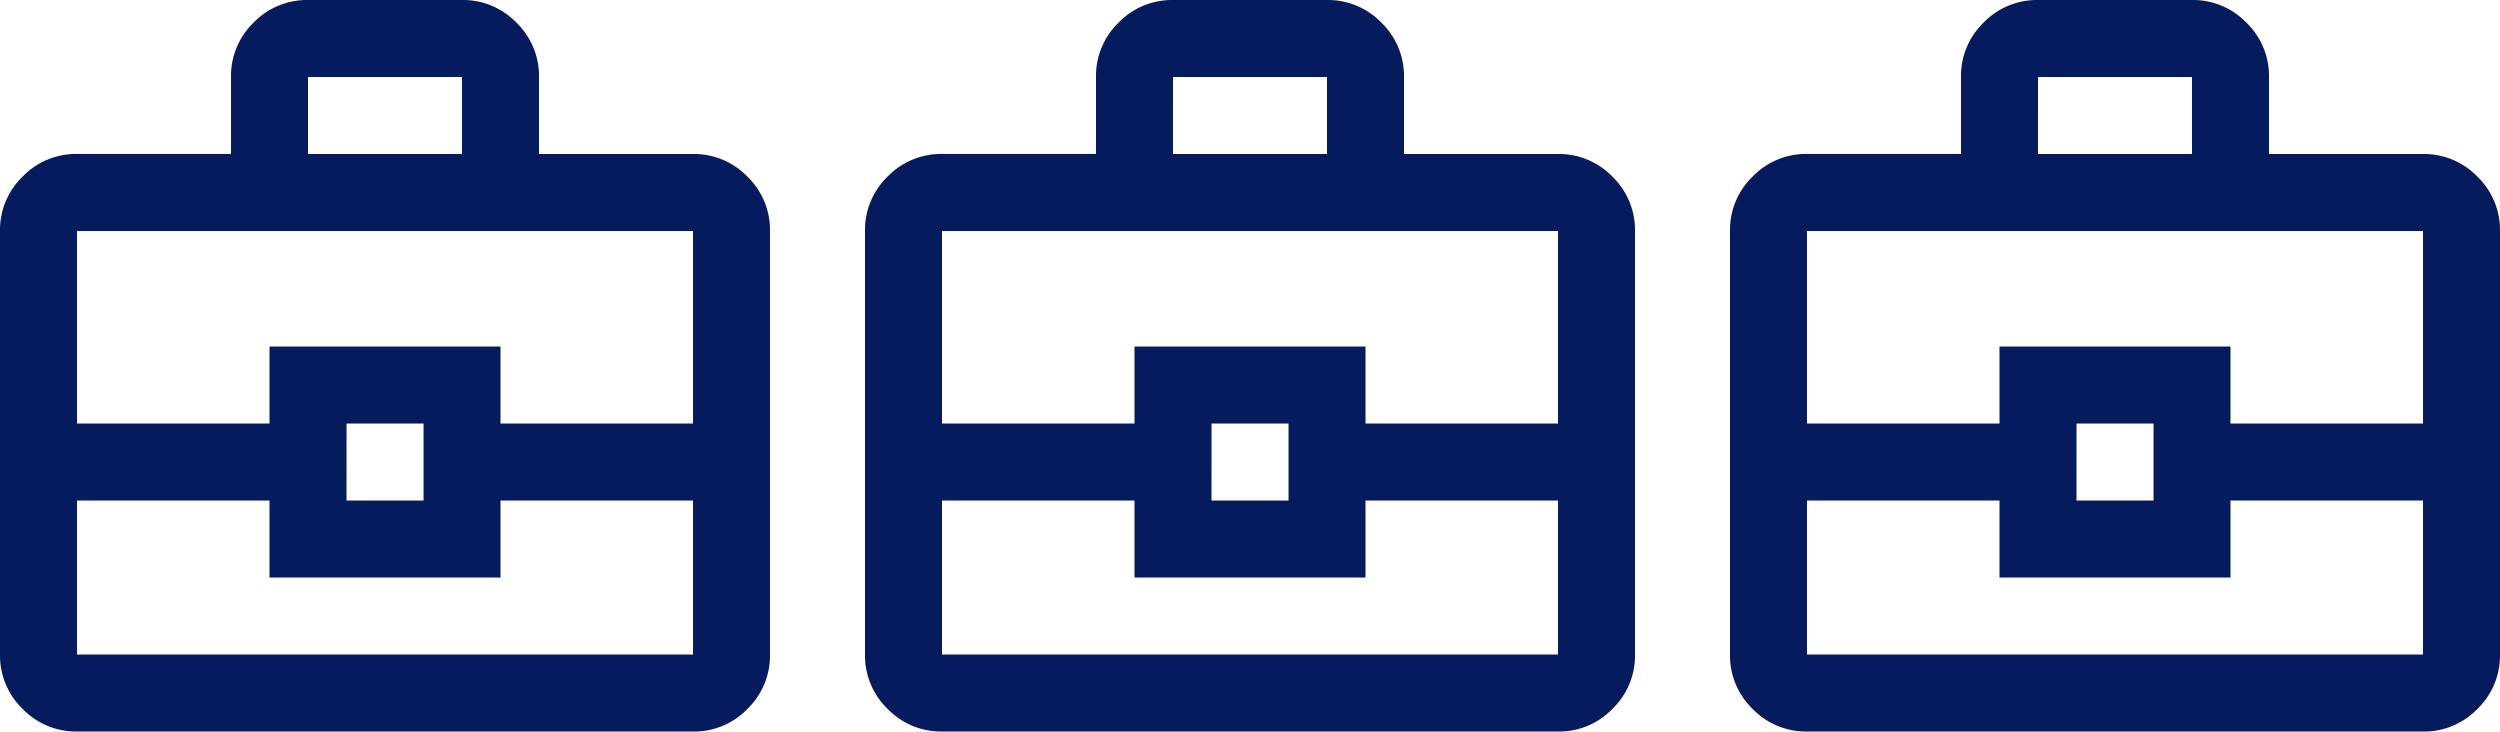
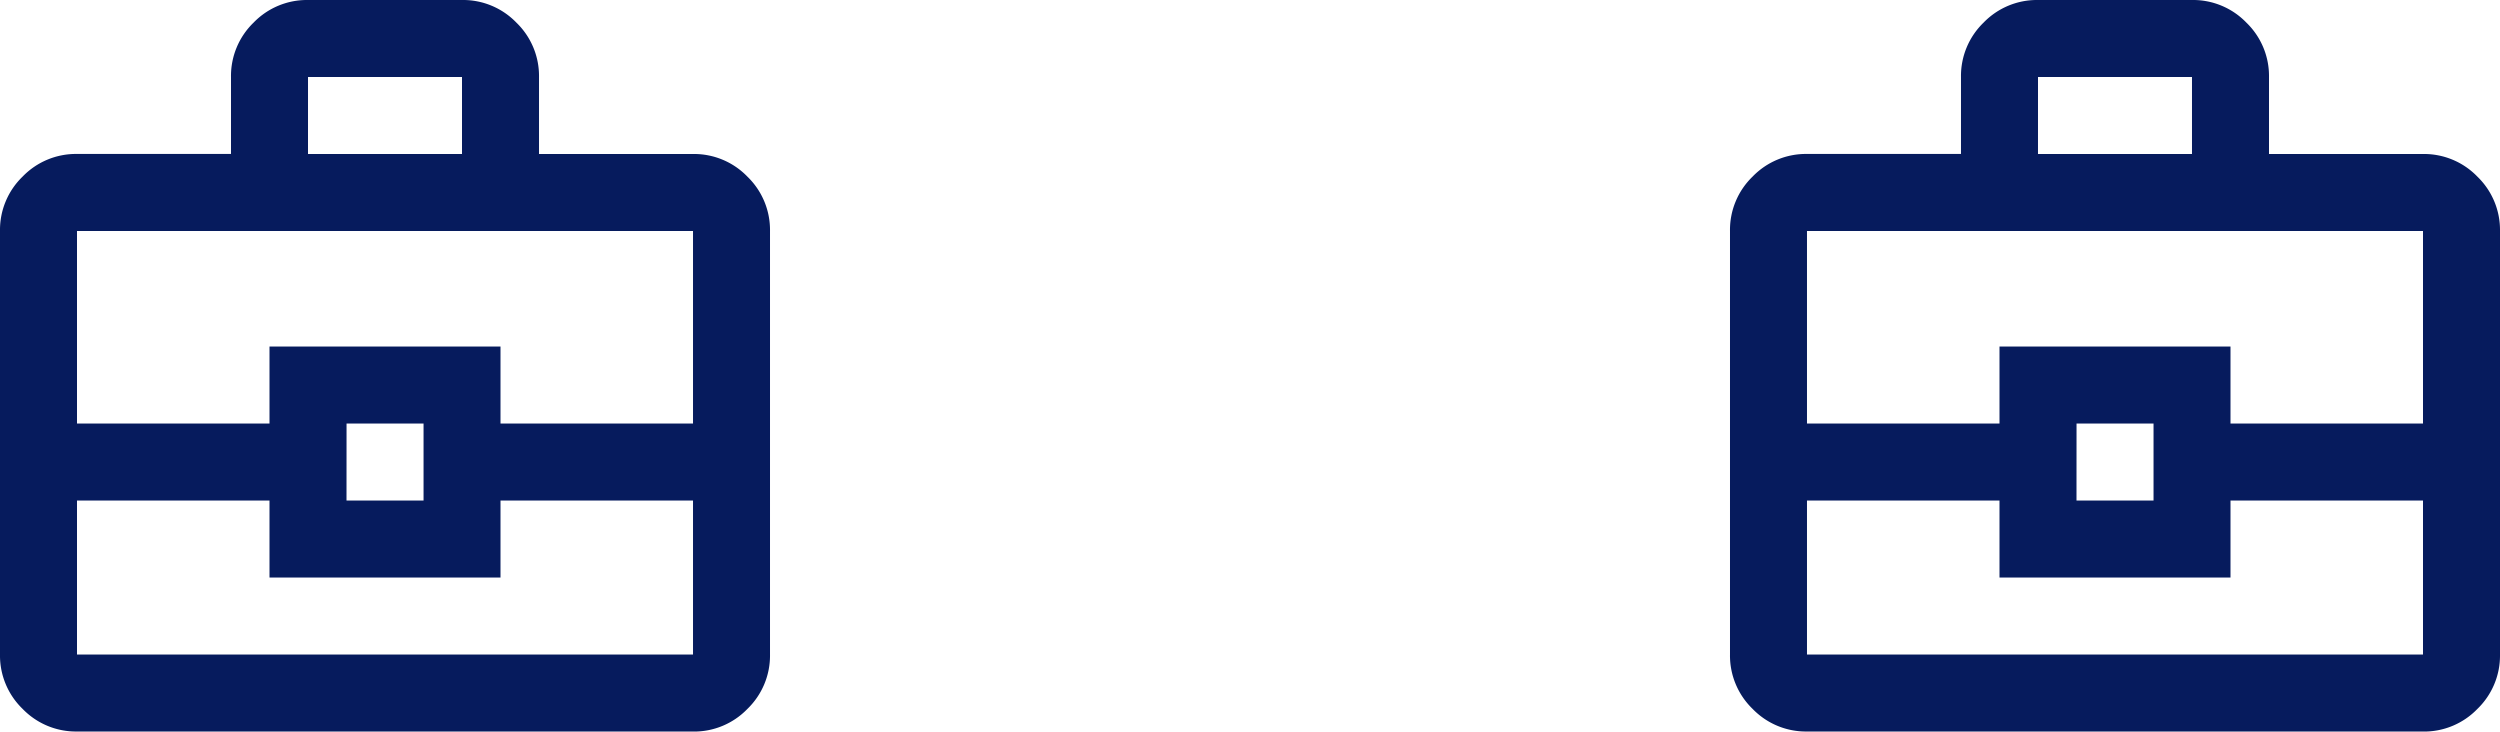
<svg xmlns="http://www.w3.org/2000/svg" width="167.631" height="49.05" viewBox="0 0 167.631 49.05">
  <g transform="translate(-929.185 -3481.95)">
    <path d="M85.163-830.95a4.972,4.972,0,0,1-3.646-1.517A4.972,4.972,0,0,1,80-836.113v-28.4a4.972,4.972,0,0,1,1.517-3.647,4.972,4.972,0,0,1,3.646-1.517H95.489v-5.163a4.972,4.972,0,0,1,1.517-3.646A4.972,4.972,0,0,1,100.653-880h10.326a4.972,4.972,0,0,1,3.646,1.517,4.972,4.972,0,0,1,1.517,3.646v5.163h10.326a4.972,4.972,0,0,1,3.646,1.517,4.972,4.972,0,0,1,1.517,3.647v28.4a4.972,4.972,0,0,1-1.517,3.646,4.972,4.972,0,0,1-3.646,1.517Zm15.489-38.723h10.326v-5.163H100.653Zm25.816,23.234H113.56v5.163H98.071v-5.163H85.163v10.326h41.305Zm-23.234,0H108.4V-851.6h-5.163ZM85.163-851.6H98.071v-5.163H113.56v5.163h12.908V-864.51H85.163ZM105.816-849.021Z" transform="translate(849.185 4361.95)" fill="#061b5d" />
-     <path d="M85.163-830.95a4.972,4.972,0,0,1-3.646-1.517A4.972,4.972,0,0,1,80-836.113v-28.4a4.972,4.972,0,0,1,1.517-3.647,4.972,4.972,0,0,1,3.646-1.517H95.489v-5.163a4.972,4.972,0,0,1,1.517-3.646A4.972,4.972,0,0,1,100.653-880h10.326a4.972,4.972,0,0,1,3.646,1.517,4.972,4.972,0,0,1,1.517,3.646v5.163h10.326a4.972,4.972,0,0,1,3.646,1.517,4.972,4.972,0,0,1,1.517,3.647v28.4a4.972,4.972,0,0,1-1.517,3.646,4.972,4.972,0,0,1-3.646,1.517Zm15.489-38.723h10.326v-5.163H100.653Zm25.816,23.234H113.56v5.163H98.071v-5.163H85.163v10.326h41.305Zm-23.234,0H108.4V-851.6h-5.163ZM85.163-851.6H98.071v-5.163H113.56v5.163h12.908V-864.51H85.163ZM105.816-849.021Z" transform="translate(907.185 4361.95)" fill="#061b5d" />
    <path d="M85.163-830.95a4.972,4.972,0,0,1-3.646-1.517A4.972,4.972,0,0,1,80-836.113v-28.4a4.972,4.972,0,0,1,1.517-3.647,4.972,4.972,0,0,1,3.646-1.517H95.489v-5.163a4.972,4.972,0,0,1,1.517-3.646A4.972,4.972,0,0,1,100.653-880h10.326a4.972,4.972,0,0,1,3.646,1.517,4.972,4.972,0,0,1,1.517,3.646v5.163h10.326a4.972,4.972,0,0,1,3.646,1.517,4.972,4.972,0,0,1,1.517,3.647v28.4a4.972,4.972,0,0,1-1.517,3.646,4.972,4.972,0,0,1-3.646,1.517Zm15.489-38.723h10.326v-5.163H100.653Zm25.816,23.234H113.56v5.163H98.071v-5.163H85.163v10.326h41.305Zm-23.234,0H108.4V-851.6h-5.163ZM85.163-851.6H98.071v-5.163H113.56v5.163h12.908V-864.51H85.163ZM105.816-849.021Z" transform="translate(965.185 4361.95)" fill="#061b5d" />
  </g>
</svg>